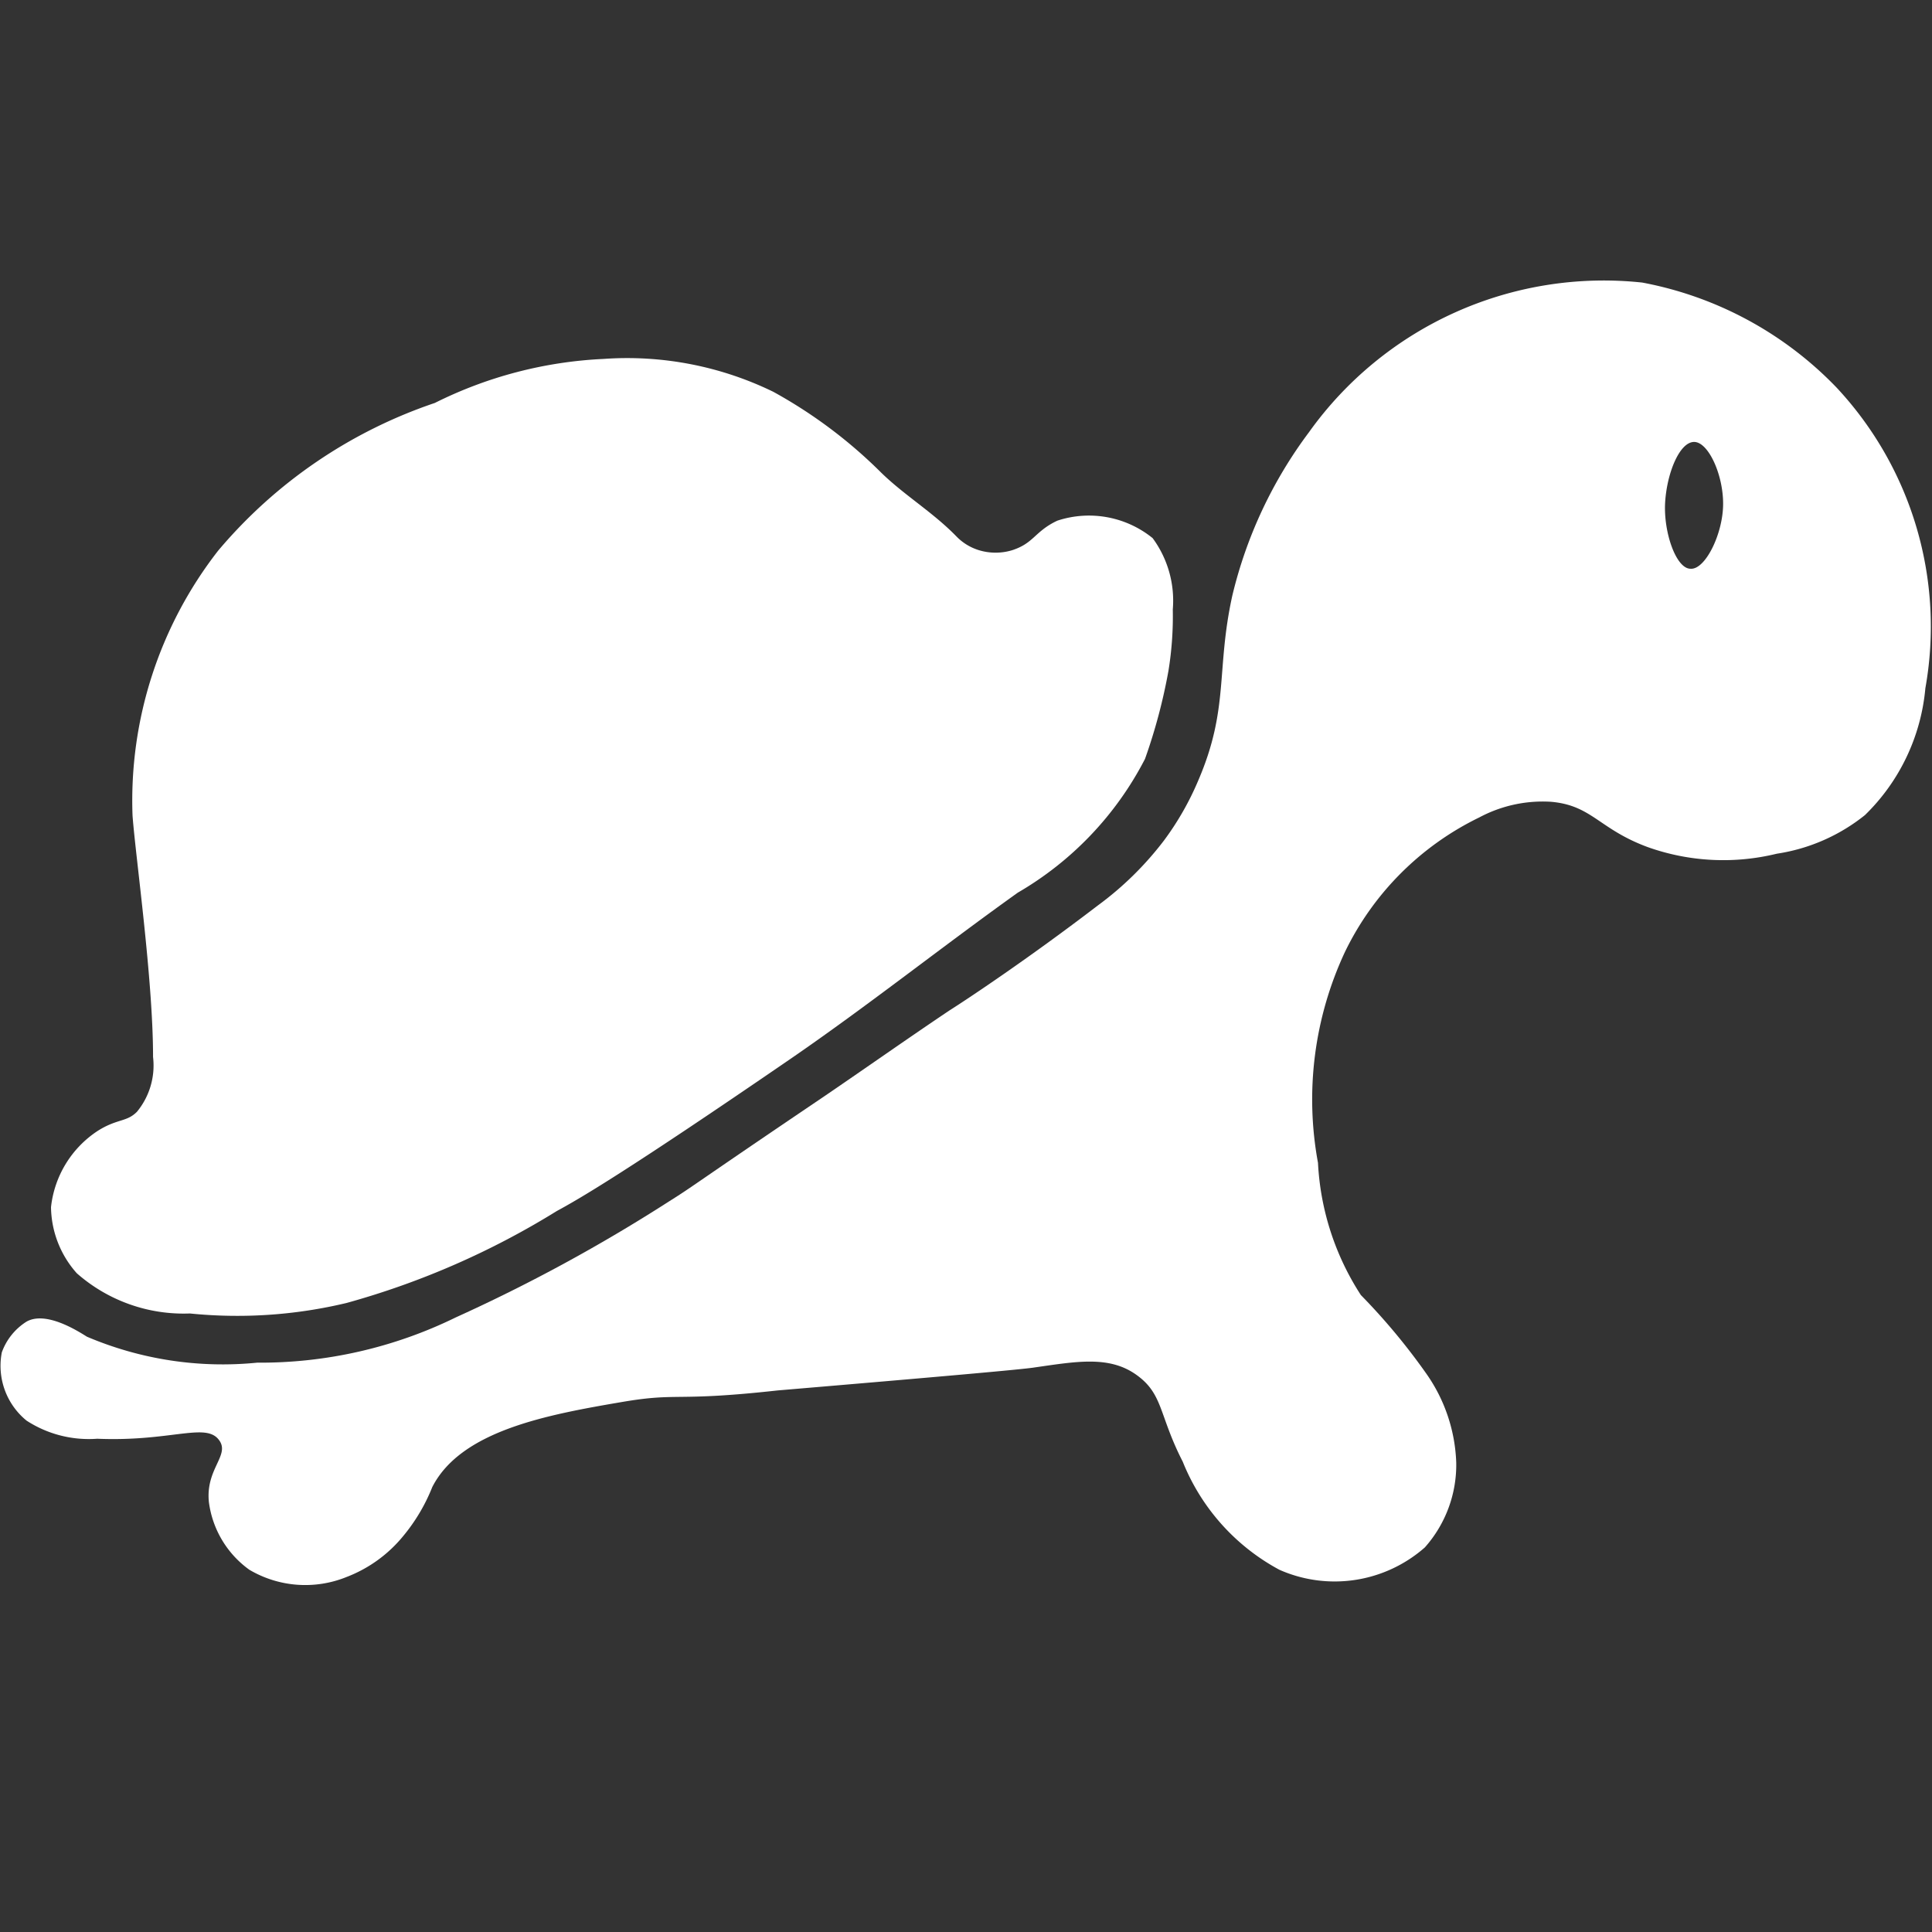
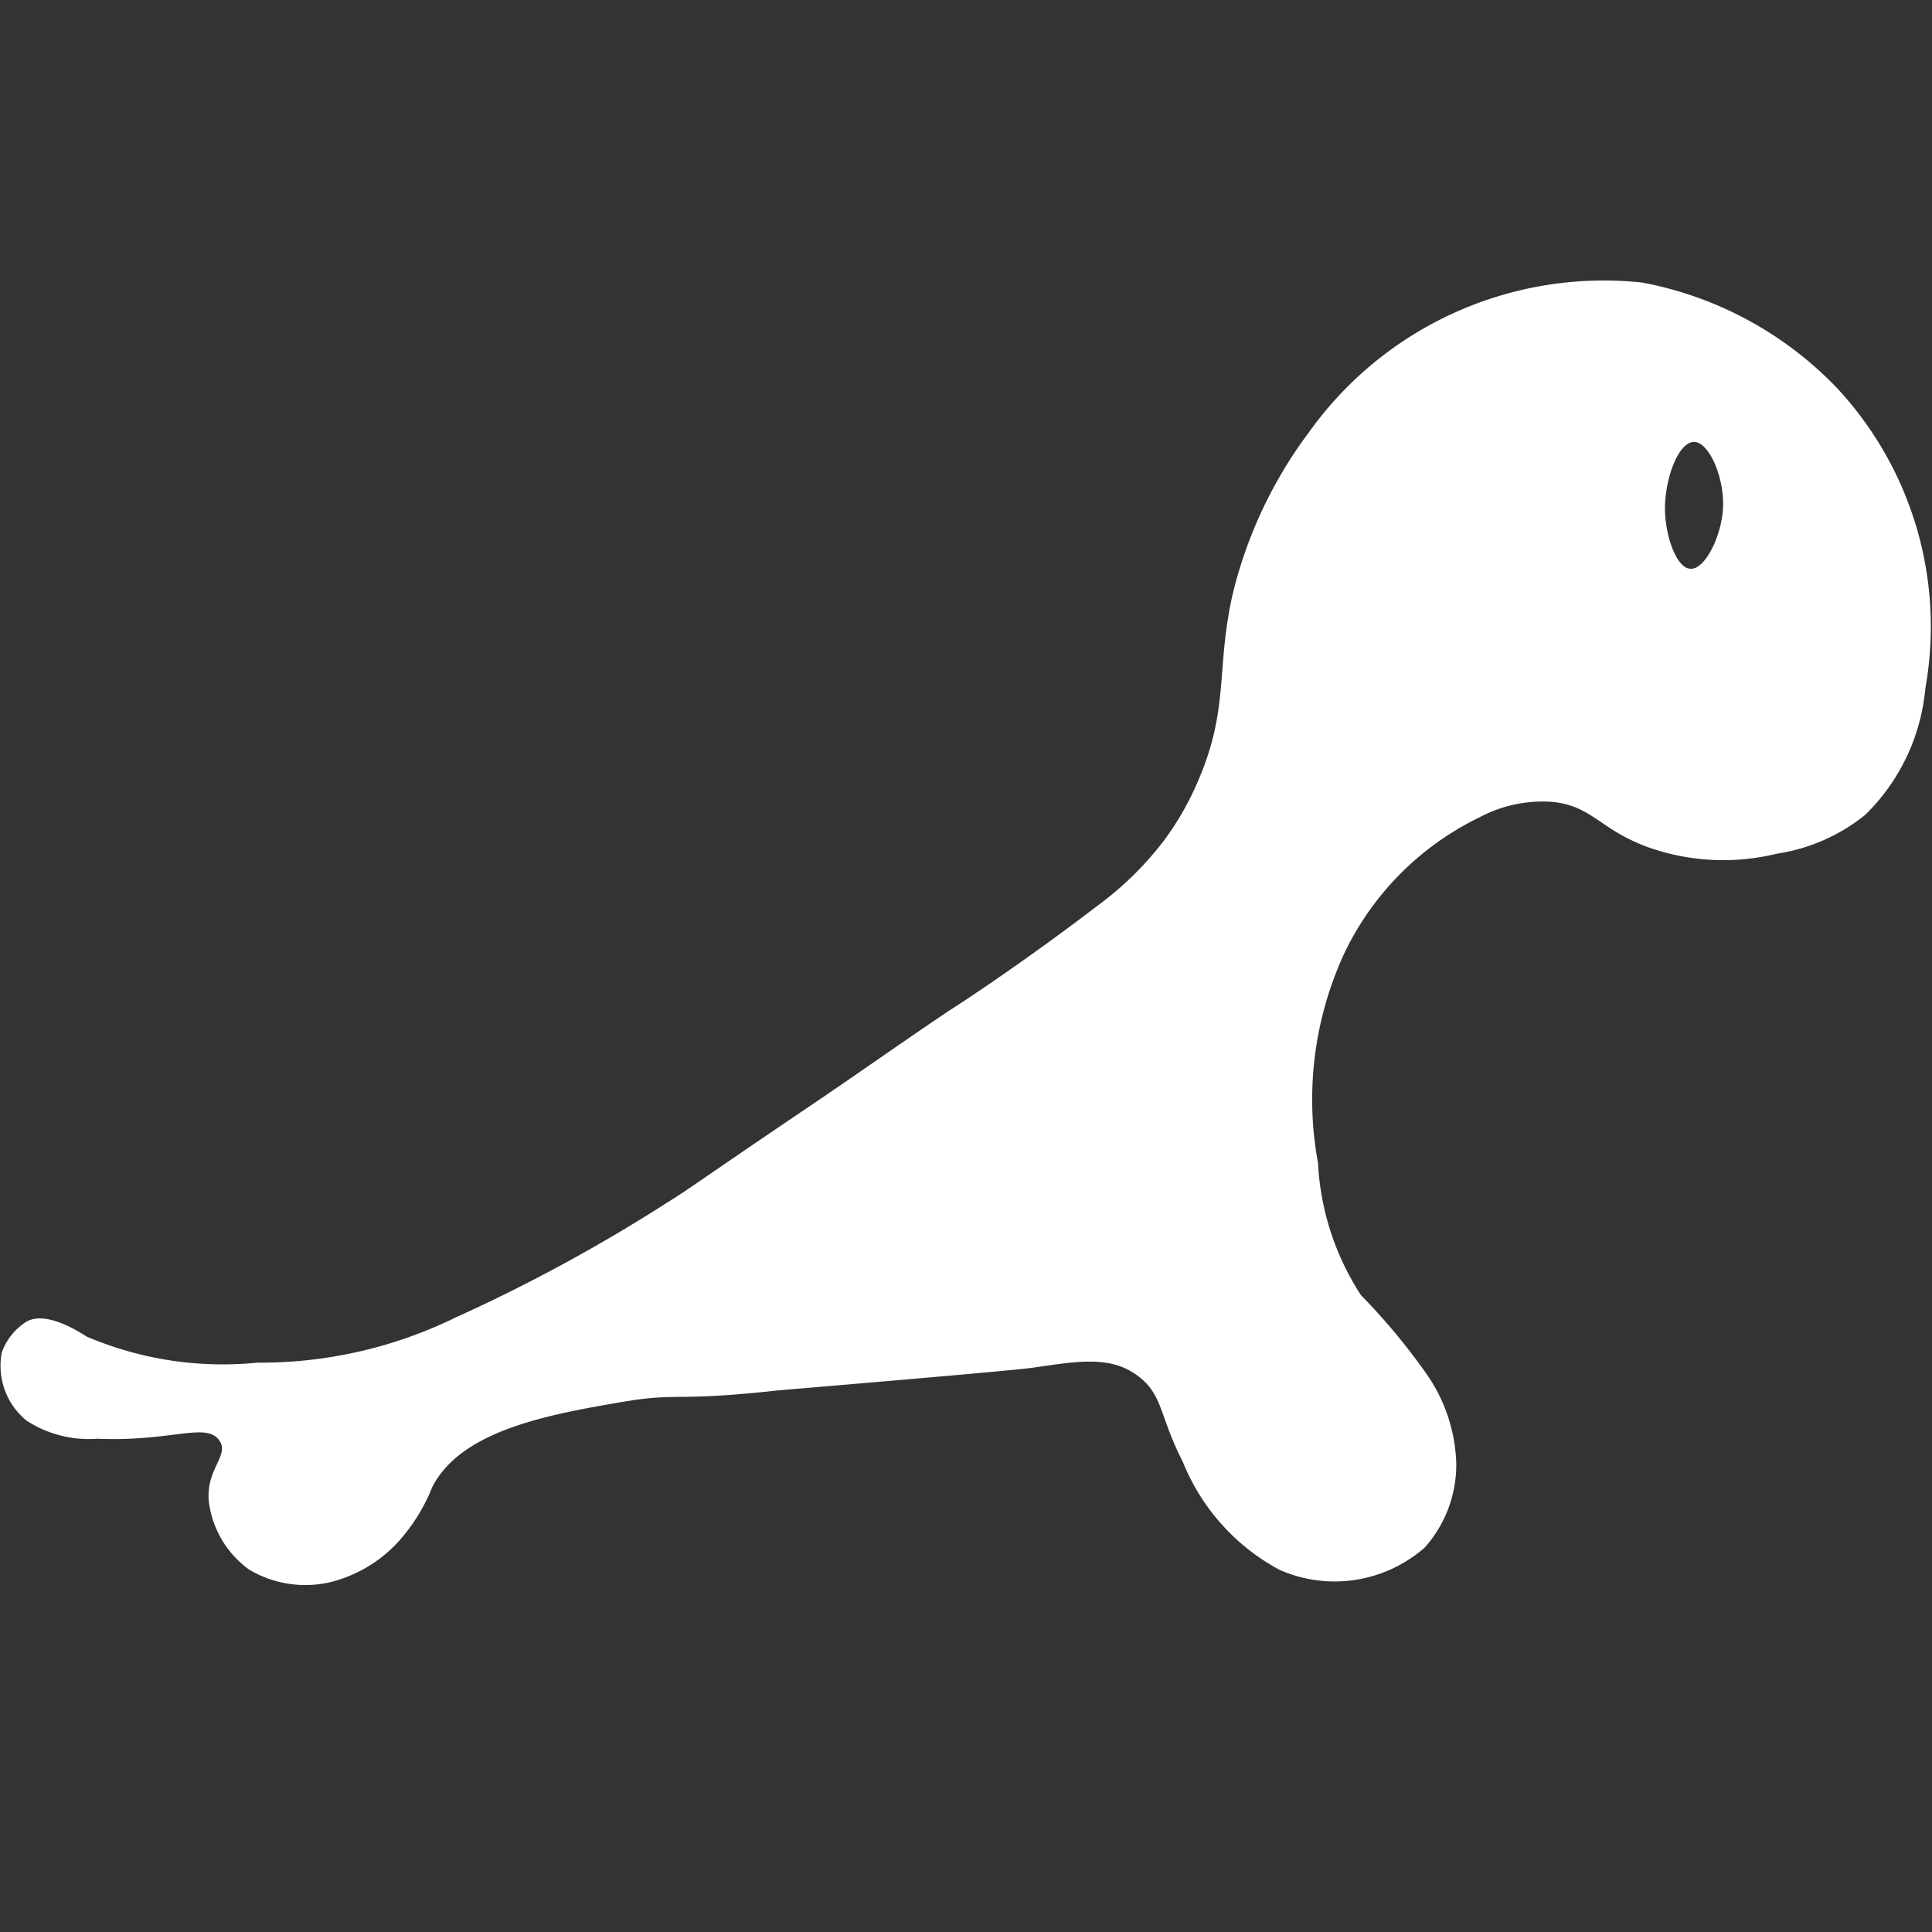
<svg xmlns="http://www.w3.org/2000/svg" id="Calque_1" data-name="Calque 1" viewBox="0 0 32 32">
  <rect x="0" y="0" width="32" height="32" fill="#333333" stroke="none" />
  <defs>
    <style>.cls-1,.cls-2{fill:#fff;}.cls-1{stroke:#fff;stroke-miterlimit:10;stroke-width:0.25px;}</style>
  </defs>
  <title>Turtle</title>
  <g id="turtle">
-     <path class="cls-1" d="M19.3,10.09a5.52,5.52,0,0,1-.07,1,9.11,9.11,0,0,1-.38,1.43,5.32,5.32,0,0,1-2.06,2.16c-1.26.9-2.48,1.87-3.76,2.75-2.74,1.88-3.5,2.32-3.87,2.52a13.26,13.26,0,0,1-3.45,1.51,7.66,7.66,0,0,1-2.56.17A2.55,2.55,0,0,1,1.36,21a1.55,1.55,0,0,1-.39-1,1.61,1.61,0,0,1,.71-1.16c.31-.2.47-.13.68-.34a1.33,1.33,0,0,0,.3-1c0-1.29-.29-3.32-.34-4A6.61,6.61,0,0,1,3.71,9.2,7.94,7.94,0,0,1,7.25,6.79,6.84,6.84,0,0,1,10,6.07a5.4,5.4,0,0,1,2.75.53,7.84,7.84,0,0,1,1.76,1.32c.39.38.86.66,1.24,1.05a1,1,0,0,0,.42.26,1.07,1.07,0,0,0,.64,0c.39-.13.41-.33.75-.49h0l0,0A1.55,1.55,0,0,1,19,9,1.62,1.62,0,0,1,19.3,10.09Z" />
    <path class="cls-2" d="M30.42,6.42A6,6,0,0,0,27.2,4.68a6,6,0,0,0-5.52,2.48,7.36,7.36,0,0,0-1.27,2.71c-.27,1.23-.05,1.86-.56,3.05a4.77,4.77,0,0,1-.57,1A5.36,5.36,0,0,1,18.18,15c-1.15.88-2.16,1.55-2.46,1.74-.7.47-1.38.95-2.07,1.42-2.22,1.5-2.14,1.47-2.57,1.74a27.6,27.6,0,0,1-3.53,1.92h0a7.36,7.36,0,0,1-3.29.75,5.74,5.74,0,0,1-2.82-.43c-.16-.1-.68-.43-1-.25a1,1,0,0,0-.41.51v0a1.17,1.17,0,0,0,.41,1.13,1.89,1.89,0,0,0,1.17.3c1.19.05,1.77-.26,2,0s-.21.48-.15,1.05A1.64,1.64,0,0,0,4.13,26a1.82,1.82,0,0,0,1.61.12,2.25,2.25,0,0,0,.94-.68,3,3,0,0,0,.48-.81c.48-.94,1.92-1.2,3.15-1.41.94-.16.85,0,2.57-.19,2.72-.23,4.07-.35,4.25-.38.7-.1,1.24-.2,1.69.12s.37.66.77,1.44A3.52,3.52,0,0,0,21.19,26a2.26,2.26,0,0,0,2.41-.37,2.06,2.06,0,0,0,.52-1.4,2.72,2.72,0,0,0-.49-1.47,10.48,10.48,0,0,0-1.09-1.31,4.43,4.43,0,0,1-.71-2.19,5.77,5.77,0,0,1,.45-3.5,4.8,4.8,0,0,1,2.22-2.22,2.23,2.23,0,0,1,1.19-.26c.68.06.79.45,1.6.75a3.73,3.73,0,0,0,2.14.11,3.06,3.06,0,0,0,1.46-.64,3.35,3.35,0,0,0,1-2.1A5.8,5.8,0,0,0,30.42,6.42ZM28,9.42c-.24,0-.45-.61-.42-1.1s.24-1,.48-1,.49.56.48,1.05S28.24,9.44,28,9.42Z" />
  </g>
</svg>